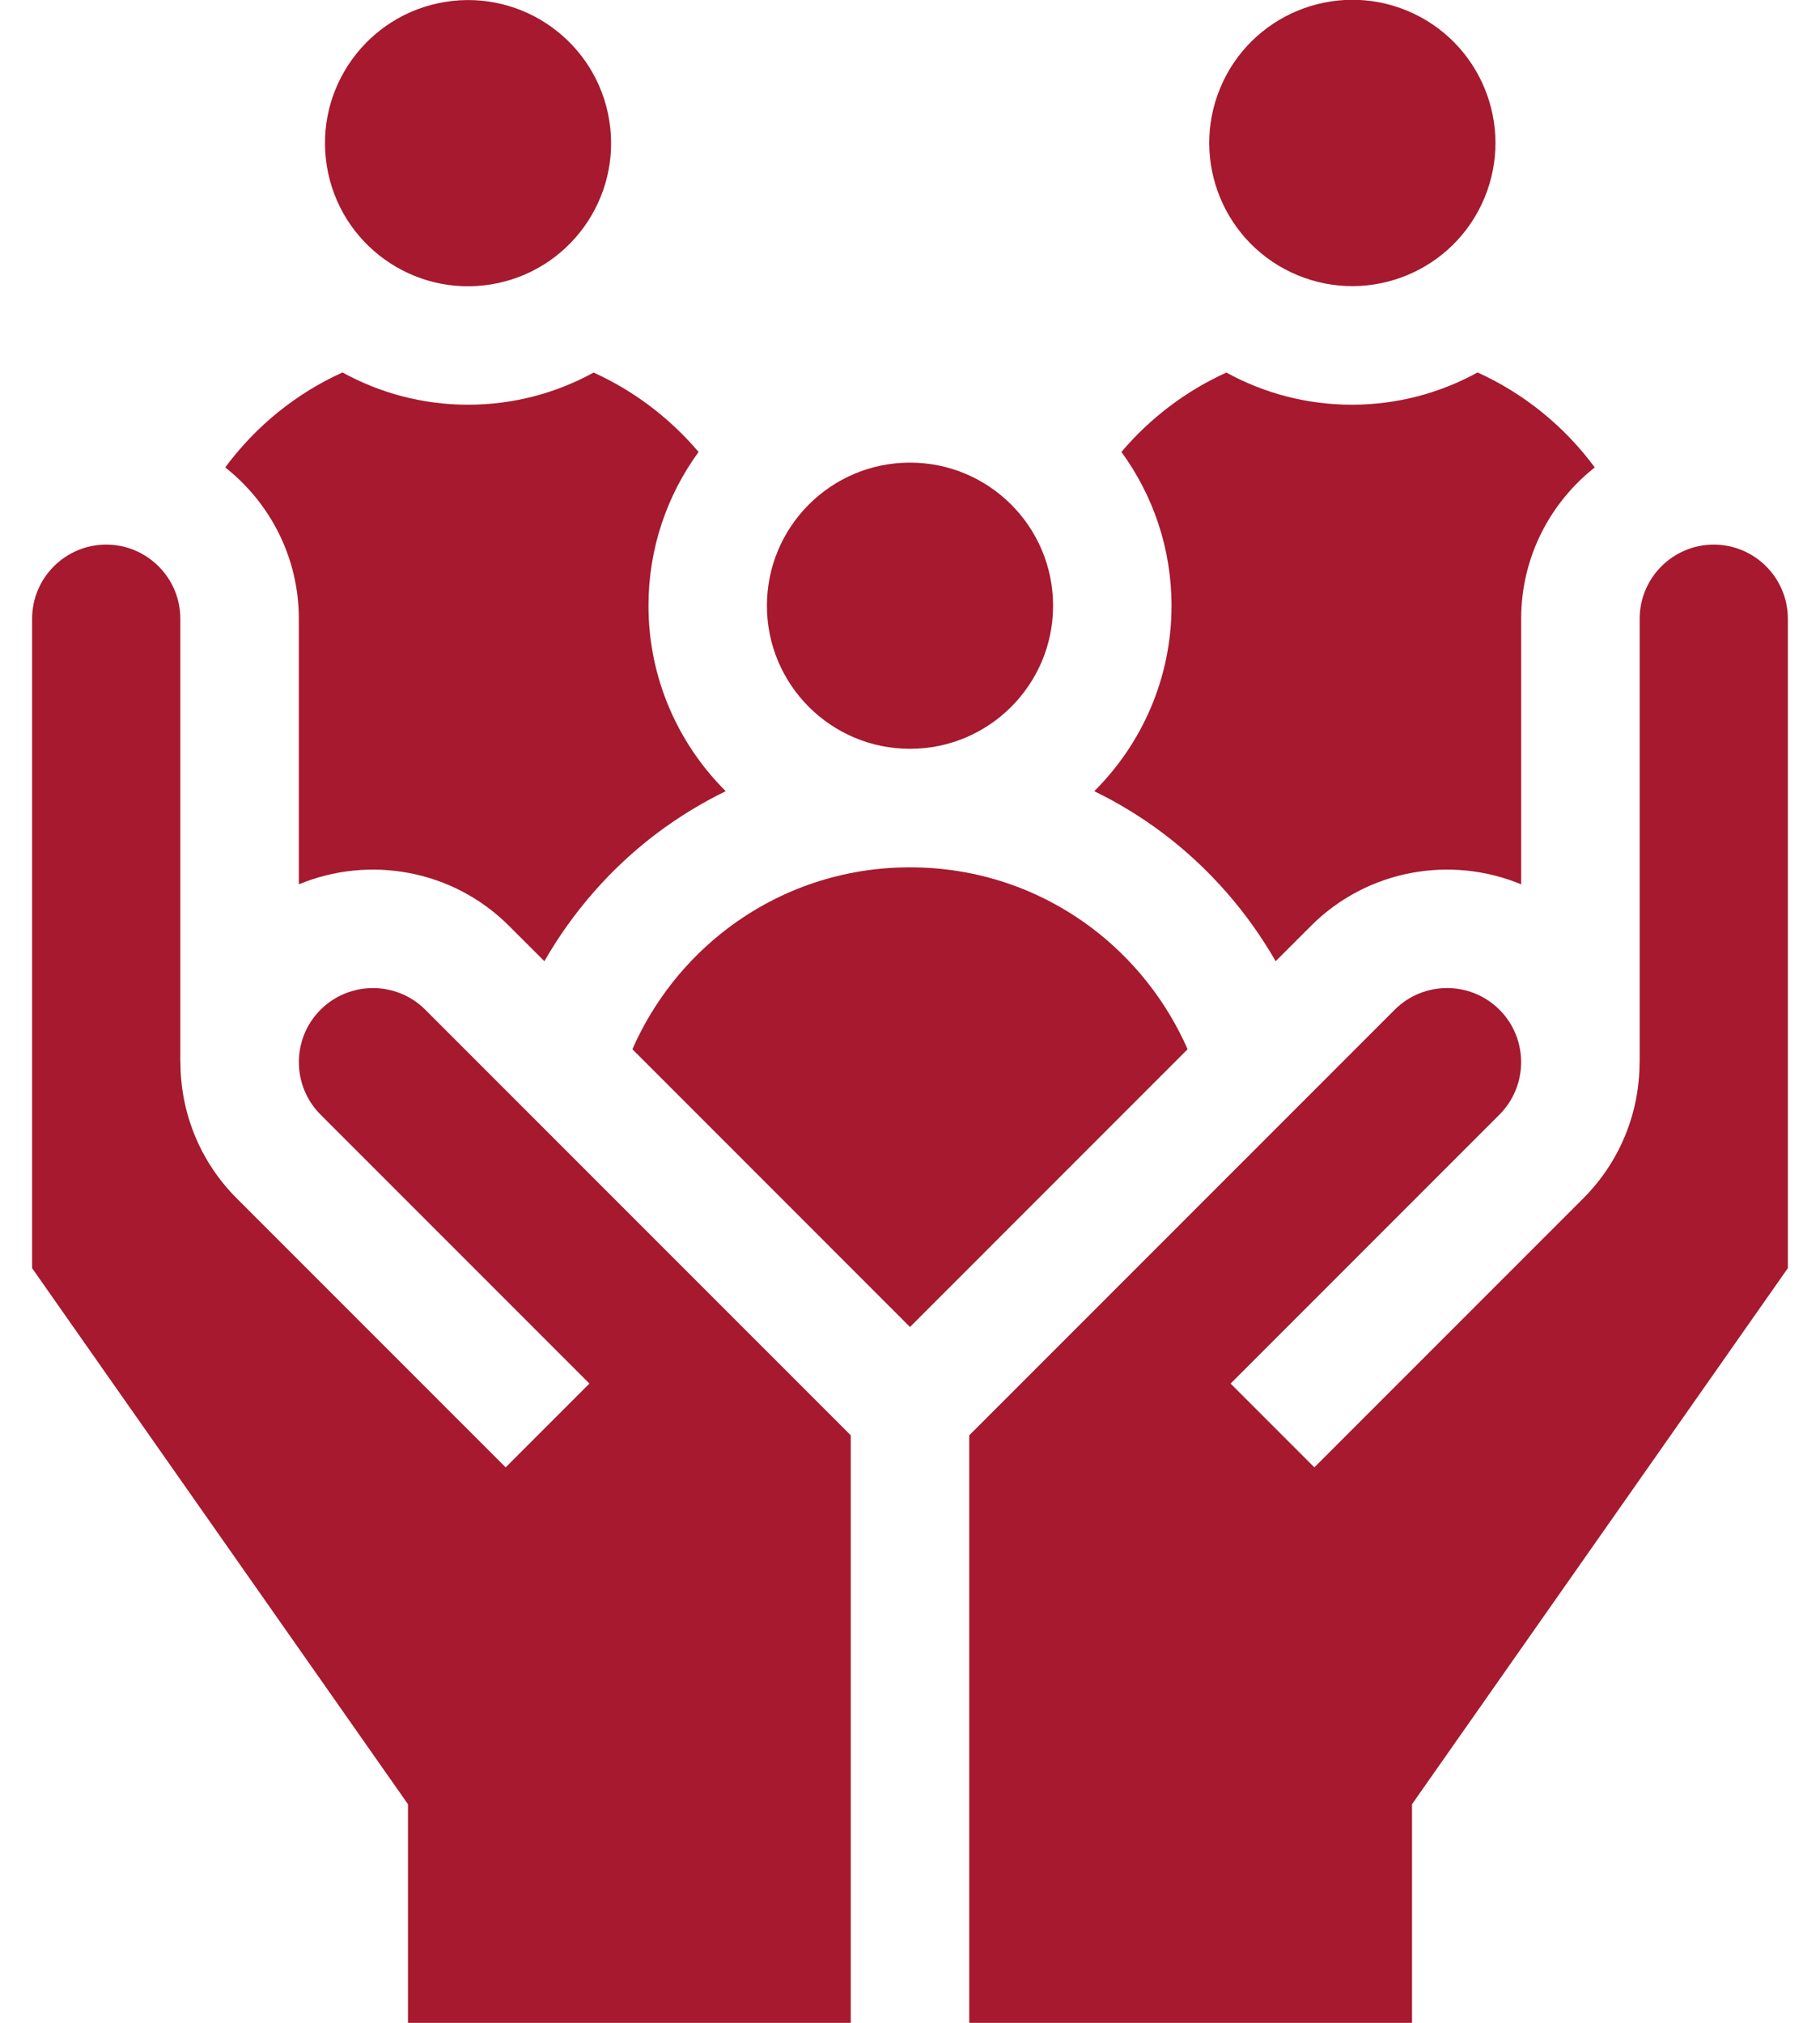
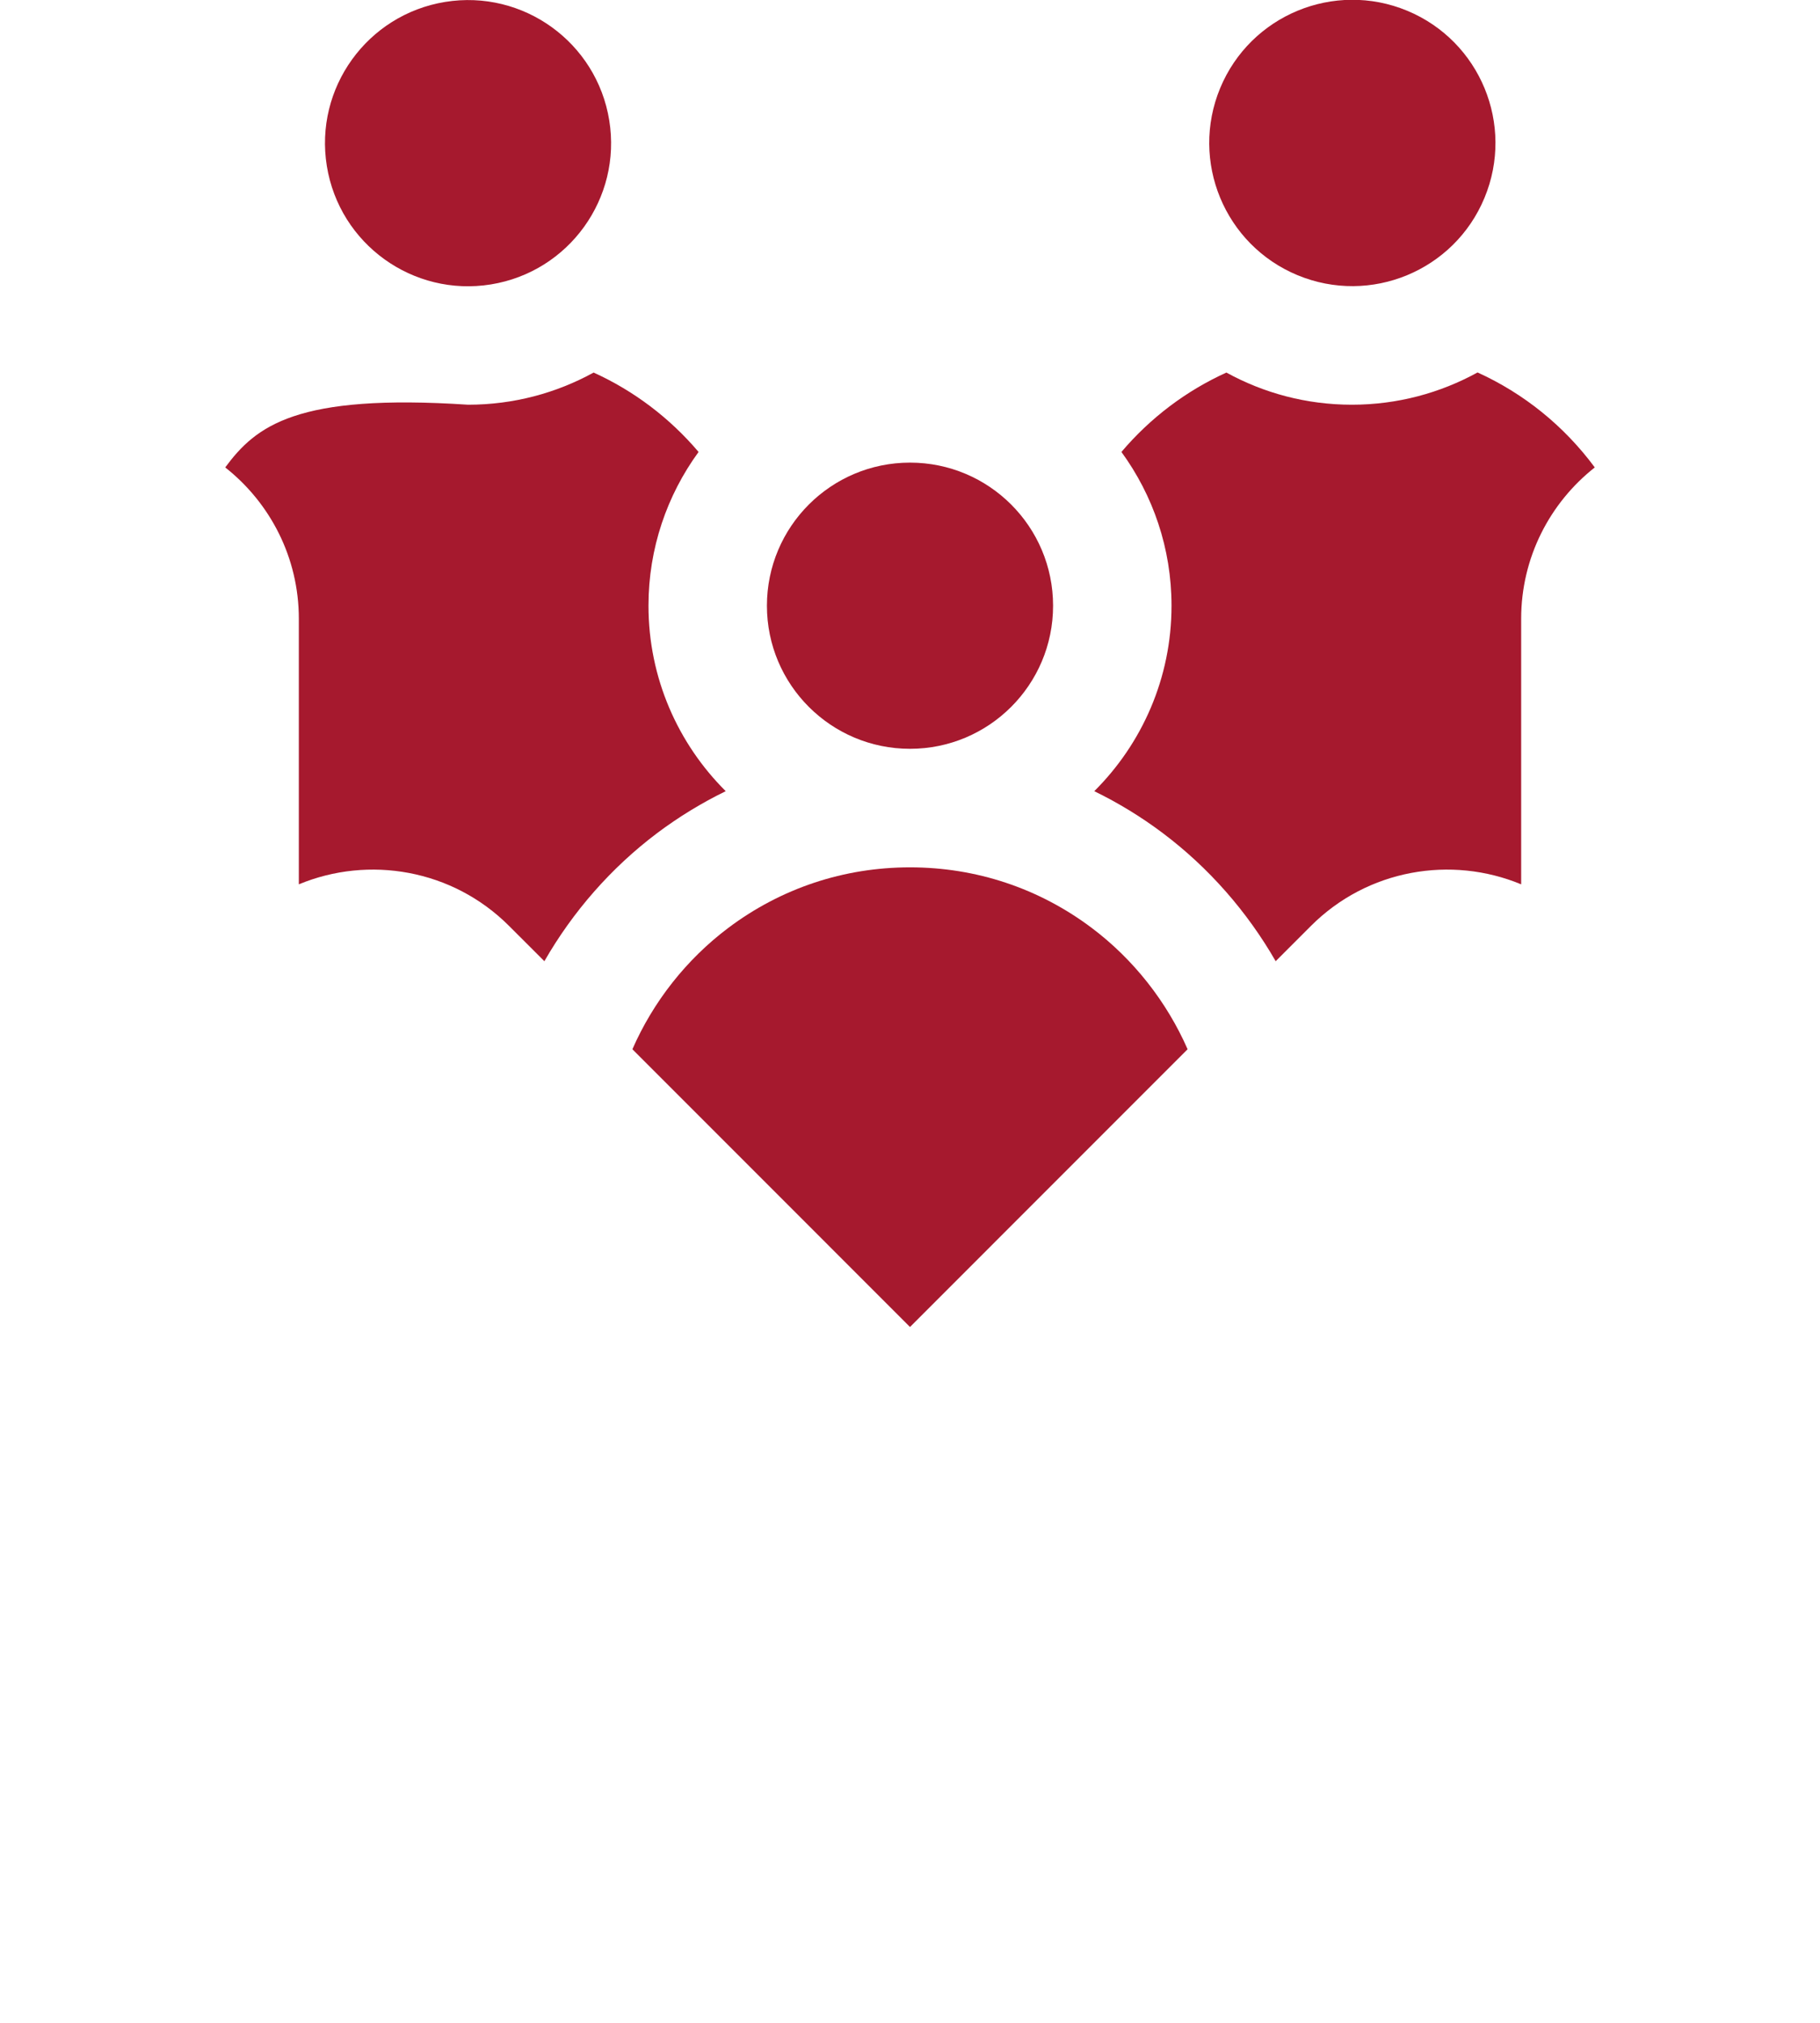
<svg xmlns="http://www.w3.org/2000/svg" width="36" height="40" viewBox="0 0 36 40" fill="none">
-   <path d="M5.911 12.235V17.487C7.293 16.913 8.948 17.187 10.07 18.31L10.768 19.007C11.33 18.027 12.09 17.158 12.996 16.476C13.426 16.153 13.881 15.876 14.355 15.645C13.412 14.707 12.827 13.409 12.827 11.977C12.827 10.842 13.195 9.791 13.818 8.937C13.243 8.26 12.535 7.727 11.742 7.367C11.005 7.772 10.159 8.003 9.26 8.003C8.359 8.003 7.512 7.771 6.774 7.365C5.861 7.779 5.063 8.421 4.455 9.243C5.341 9.941 5.911 11.023 5.911 12.235Z" fill="#A6192E" />
+   <path d="M5.911 12.235V17.487C7.293 16.913 8.948 17.187 10.07 18.31L10.768 19.007C11.33 18.027 12.09 17.158 12.996 16.476C13.426 16.153 13.881 15.876 14.355 15.645C13.412 14.707 12.827 13.409 12.827 11.977C12.827 10.842 13.195 9.791 13.818 8.937C13.243 8.26 12.535 7.727 11.742 7.367C11.005 7.772 10.159 8.003 9.26 8.003C5.861 7.779 5.063 8.421 4.455 9.243C5.341 9.941 5.911 11.023 5.911 12.235Z" fill="#A6192E" />
  <path d="M29.226 7.365C28.488 7.771 27.641 8.003 26.74 8.003C25.841 8.003 24.995 7.772 24.258 7.367C23.465 7.727 22.756 8.26 22.182 8.937C22.805 9.791 23.173 10.842 23.173 11.978C23.173 13.409 22.588 14.707 21.645 15.645C22.119 15.876 22.574 16.153 23.003 16.476C23.91 17.158 24.67 18.027 25.233 19.007L25.93 18.31C27.052 17.187 28.707 16.913 30.089 17.487V12.235C30.089 11.023 30.659 9.941 31.545 9.243C30.937 8.421 30.139 7.779 29.226 7.365Z" fill="#A6192E" />
  <path d="M29.364 3.911C29.963 2.467 29.277 0.811 27.834 0.212C26.39 -0.386 24.734 0.299 24.135 1.743C23.537 3.187 24.222 4.843 25.666 5.442C27.11 6.04 28.766 5.355 29.364 3.911Z" fill="#A6192E" />
  <path d="M9.711 5.624C11.253 5.374 12.301 3.921 12.051 2.379C11.801 0.836 10.348 -0.212 8.805 0.038C7.263 0.289 6.215 1.742 6.465 3.284C6.715 4.827 8.169 5.874 9.711 5.624Z" fill="#A6192E" />
  <path d="M18 14.807C19.563 14.807 20.83 13.54 20.83 11.978C20.83 10.415 19.563 9.148 18 9.148C16.437 9.148 15.17 10.415 15.17 11.978C15.17 13.54 16.437 14.807 18 14.807Z" fill="#A6192E" />
  <path d="M21.595 18.349C20.552 17.565 19.309 17.151 18 17.151C16.691 17.151 15.448 17.565 14.405 18.349C13.578 18.971 12.921 19.807 12.509 20.748L18 26.24L23.491 20.748C23.078 19.807 22.422 18.971 21.595 18.349Z" fill="#A6192E" />
-   <path d="M16.828 40V28.382L8.413 19.967C7.841 19.395 6.912 19.396 6.34 19.967C5.769 20.538 5.769 21.468 6.34 22.04L11.659 27.359L10.002 29.016L4.683 23.697C3.94 22.954 3.568 21.978 3.569 21.002H3.567V12.235C3.567 11.427 2.909 10.769 2.101 10.769C1.293 10.769 0.635 11.427 0.635 12.235V25.077L8.07 35.677V40H16.828Z" fill="#A6192E" />
-   <path d="M35.364 12.235C35.364 11.427 34.707 10.769 33.899 10.769C33.091 10.769 32.433 11.427 32.433 12.235V21.002H32.431C32.432 21.978 32.06 22.954 31.317 23.697L25.998 29.016L24.341 27.359L29.66 22.04C30.231 21.468 30.231 20.538 29.66 19.967C29.088 19.395 28.159 19.395 27.587 19.967L19.172 28.382V40H27.93V35.677L35.364 25.077V12.235Z" fill="#A6192E" />
</svg>